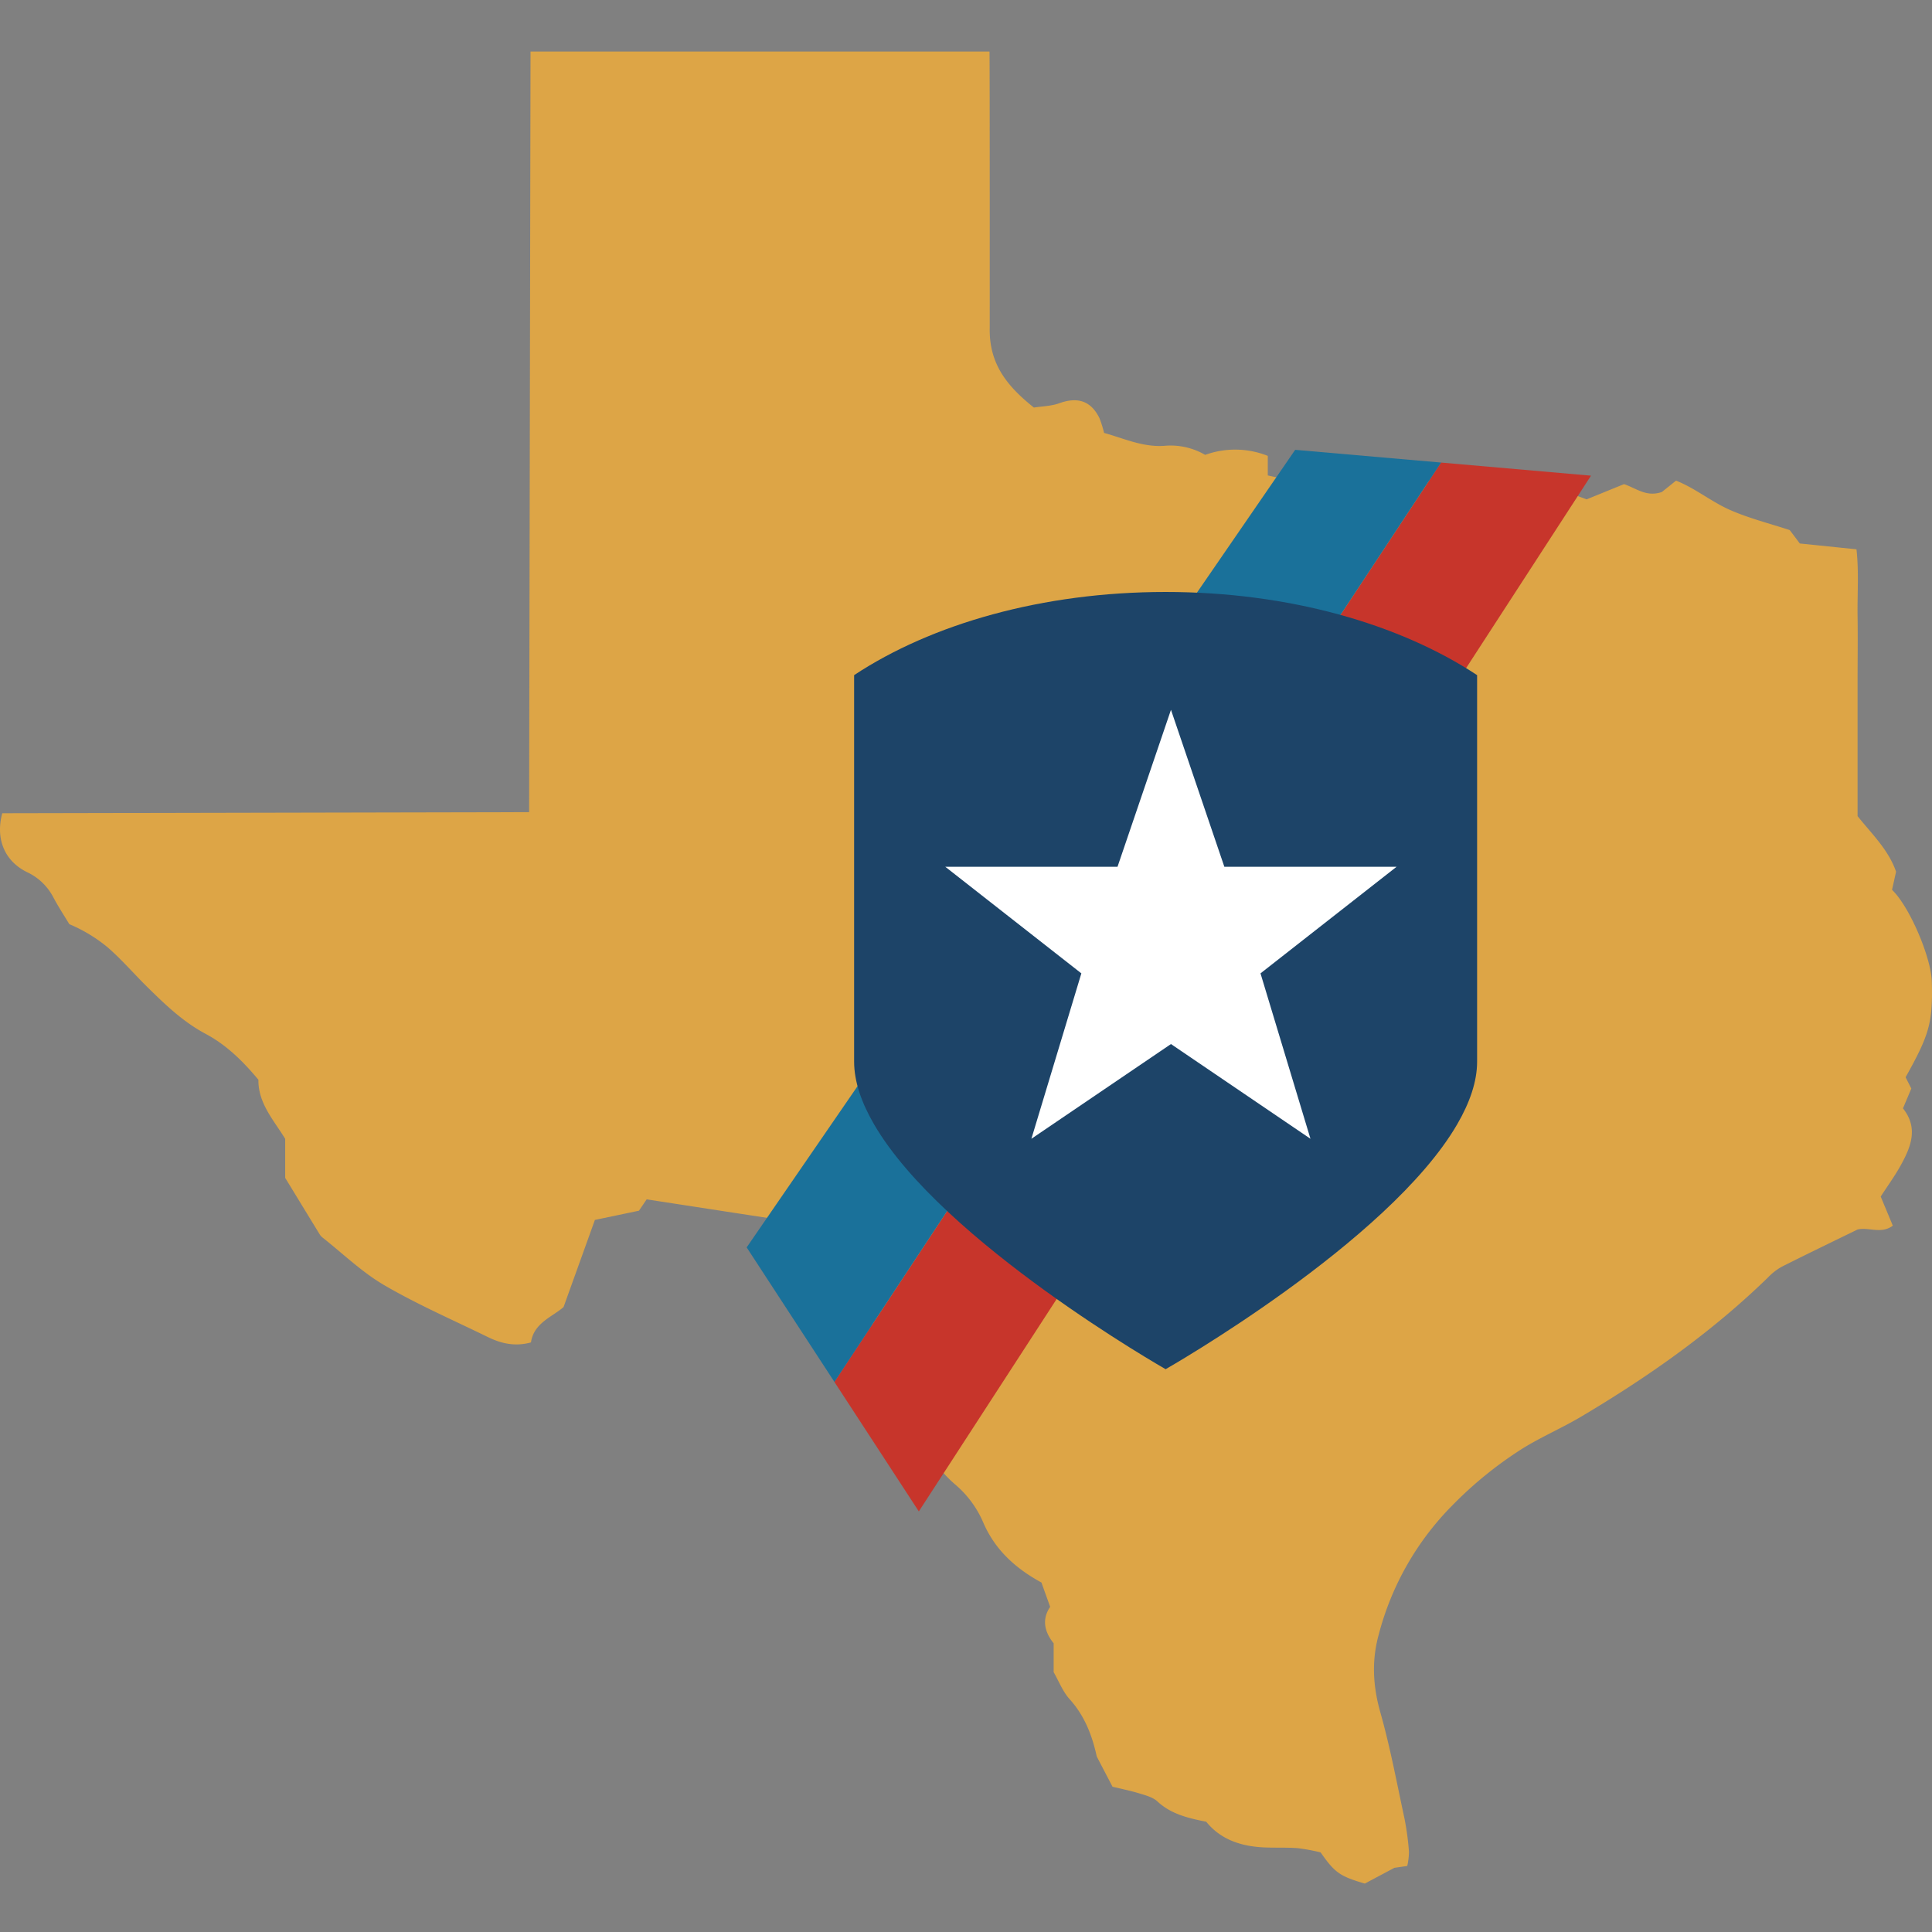
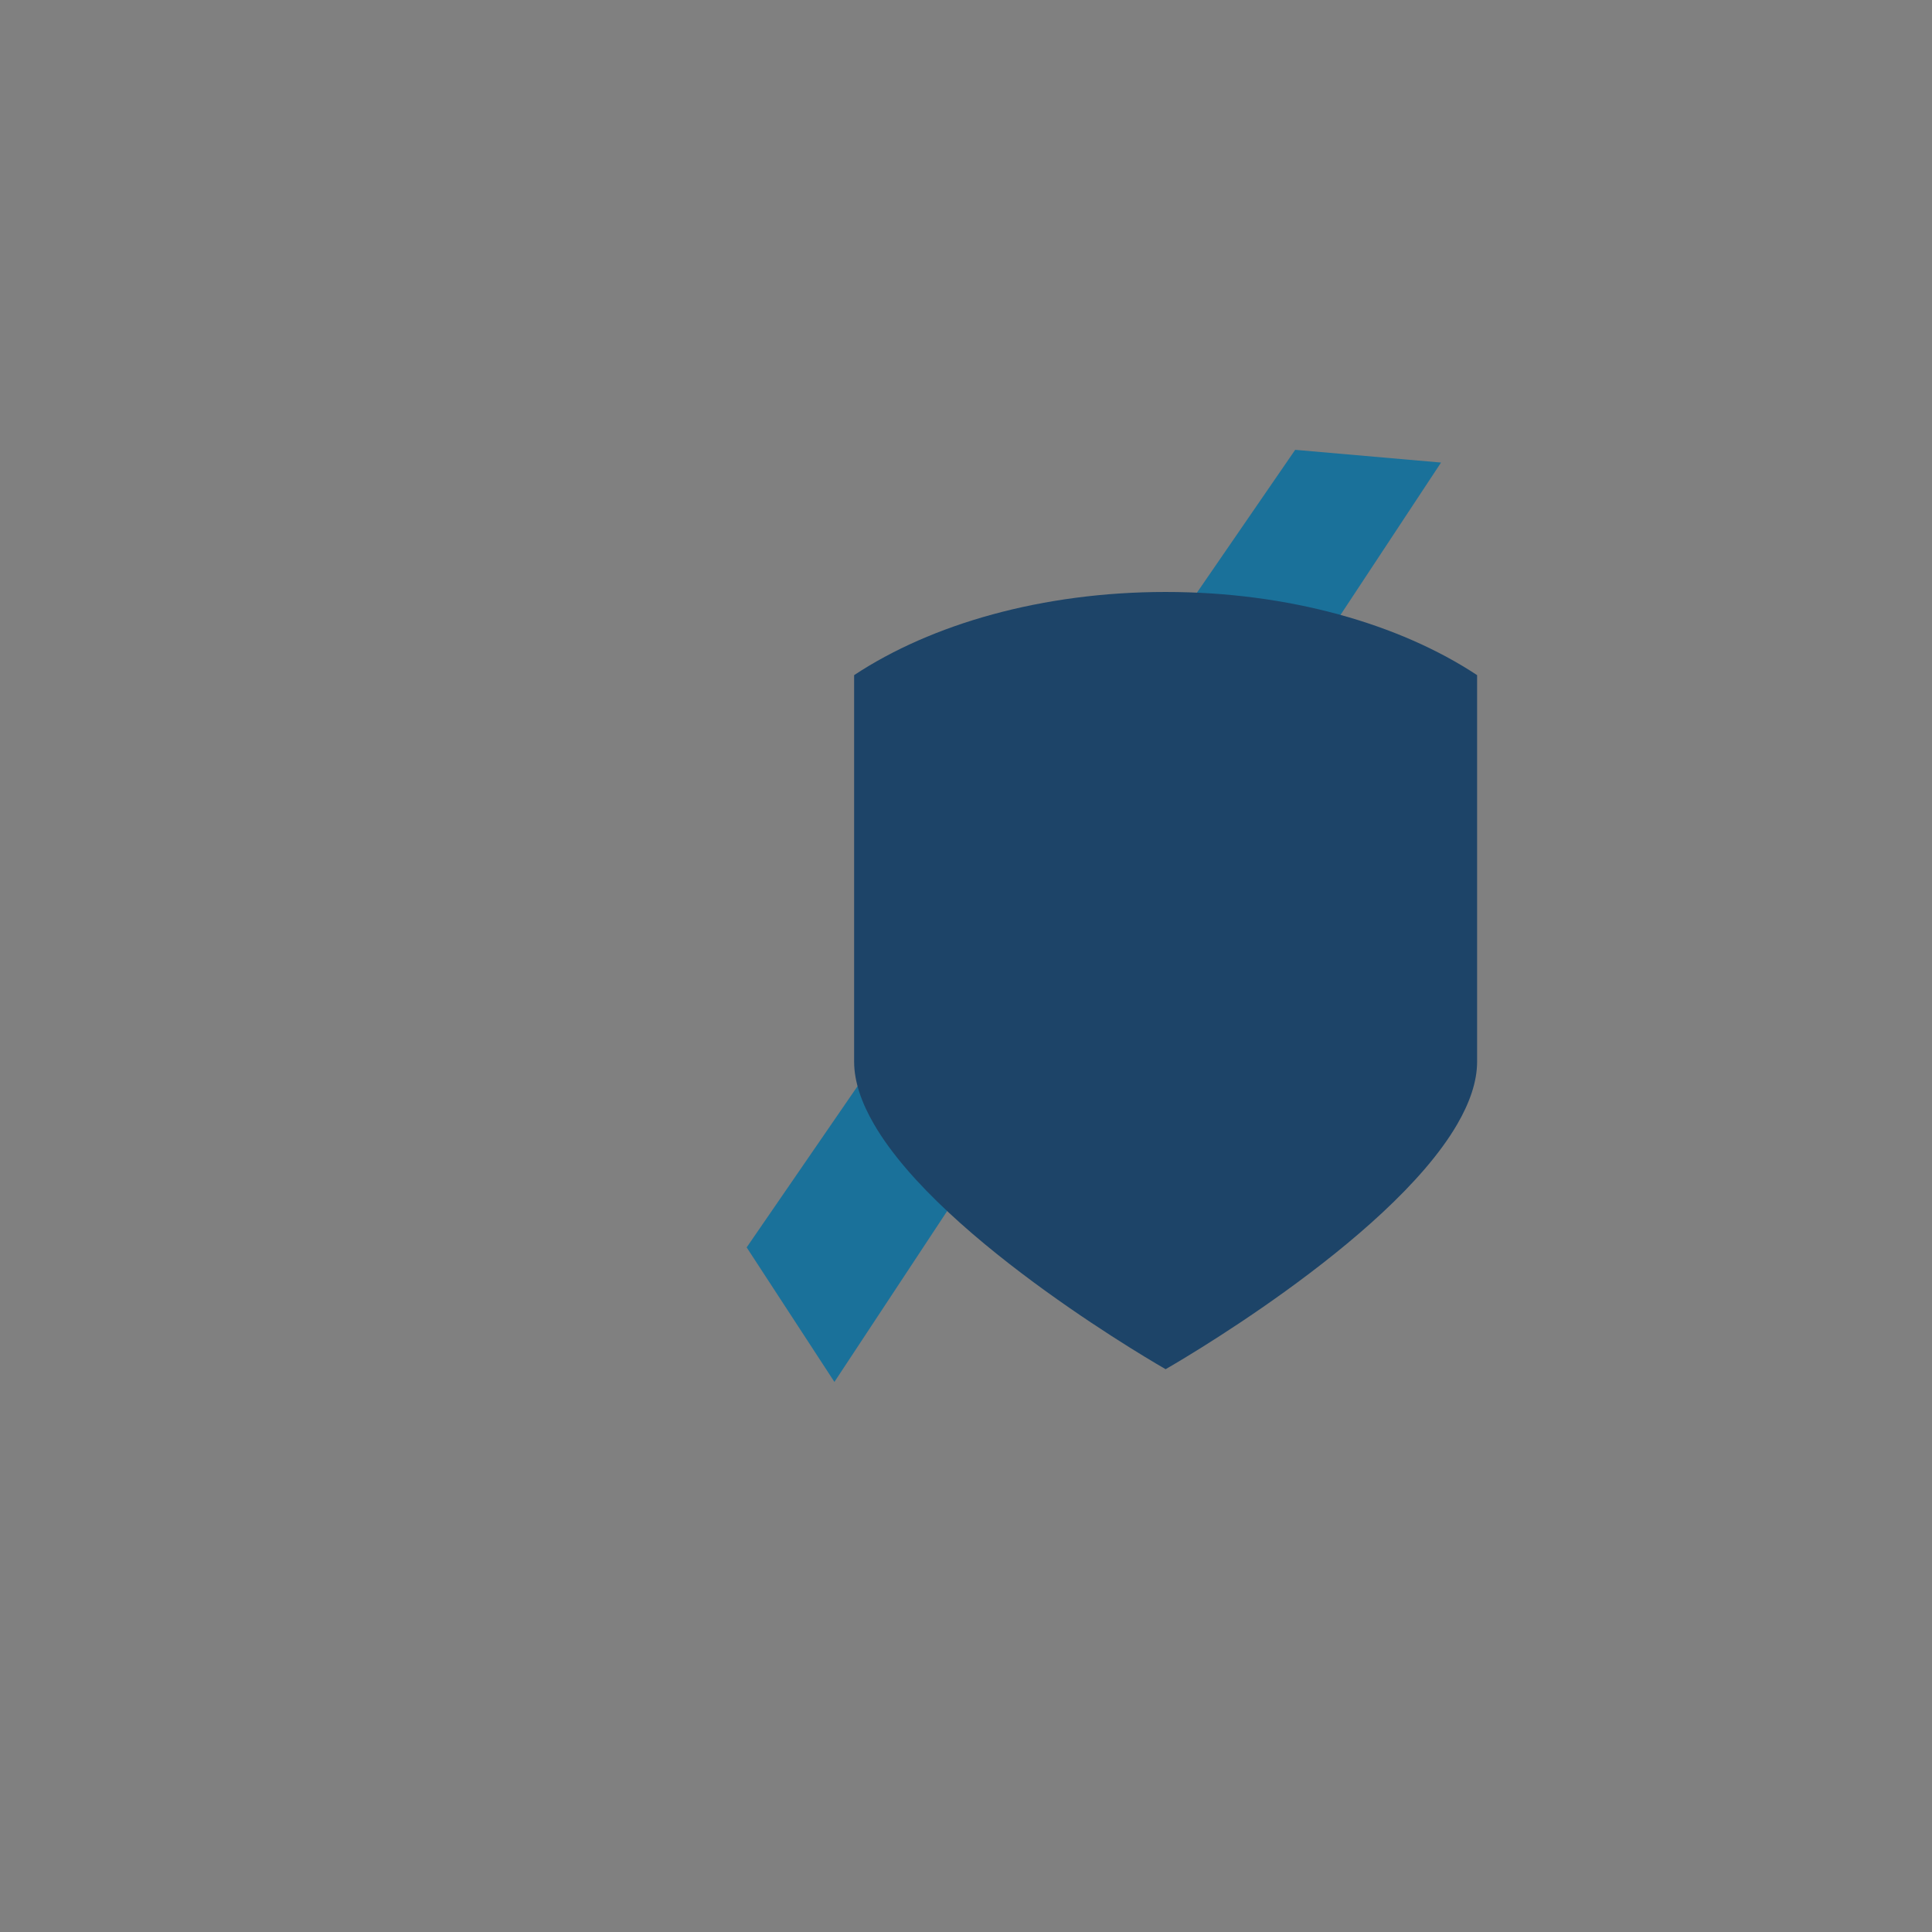
<svg xmlns="http://www.w3.org/2000/svg" version="1.1" width="600" height="600">
  <rect width="100%" height="100%" fill="#808080" stroke="none" />
  <svg width="600" height="600" viewBox="0 0 600 600">
    <defs>
      <clipPath id="SvgjsClipPath1024">
        <rect width="600" height="600" />
      </clipPath>
    </defs>
    <g id="SvgjsG1023" clip-path="url(#clip-CTPSC-Favicon-600x600)">
      <g id="SvgjsG1022" data-name="Group 216" transform="translate(-13126 7175)">
-         <path id="SvgjsPath1021" data-name="Path 1013" d="M649.66,393.291c-.843,2-1.687,4.024-2.626,6.24,4.843,6.1,2.482,11.927-.651,17.613-1.855,3.373-4.144,6.505-6.264,9.782,1.253,3.012,2.482,5.951,3.759,9.035-3.638,2.723-7.469.361-10.963,1.2-7.831,3.831-15.709,7.614-23.492,11.541a18.051,18.051,0,0,0-4.313,3.349c-17.444,16.986-37.2,30.865-58.067,43.249-5.927,3.518-12.312,6.24-18.167,9.879A121.134,121.134,0,0,0,507.118,522.8,88.674,88.674,0,0,0,484.2,563.059c-2.193,8.023-1.783,15.878.506,23.974,3.084,10.891,5.156,22.07,7.541,33.154a85.707,85.707,0,0,1,1.373,10.24,21.862,21.862,0,0,1-.53,4.385c-1.783.265-3.349.482-4,.578-3.735,2-6.7,3.566-9.18,4.891-7.734-2.265-9.3-3.349-13.734-9.686a64.25,64.25,0,0,0-6.987-1.3c-3.638-.289-7.325-.072-10.987-.265-6.939-.385-13.155-2.506-17.54-7.951-5.662-1.132-10.915-2.361-15.179-6.313-1.373-1.277-3.518-1.855-5.421-2.434-2.891-.891-5.879-1.494-8.505-2.12-1.759-3.373-3.325-6.361-4.891-9.373-1.446-6.578-3.759-12.649-8.457-17.854-2.12-2.361-3.325-5.542-4.939-8.361v-8.963c-2.747-3.4-3.807-7.349-1.084-11.324-1.036-2.891-1.928-5.349-2.7-7.542-8.168-4.457-14.432-10.216-18.047-18.577a31.9,31.9,0,0,0-8.553-11.71,37.337,37.337,0,0,1-10.312-14.071c-4.7-11.228-9.855-22.263-14.673-33.443a30.421,30.421,0,0,0-6.65-9.3c-8.409-8.553-16.7-17.251-24.986-25.853-13.276-2.024-26.046-4-39.394-6.048-.458.675-1.2,1.783-2.385,3.518-4,.843-8.505,1.783-13.685,2.867-3.06,8.505-6.264,17.42-9.734,27.058-3.421,3.036-9.252,4.891-10.12,10.987-5.06,1.373-9.324.313-13.42-1.687-10.746-5.253-21.757-10.047-32.069-16.047-6.963-4.048-12.89-9.83-19.275-14.866a3.723,3.723,0,0,1-.819-.916c-3.711-6.048-7.4-12.119-10.746-17.589V409c-3.4-5.614-8.433-11.011-8.312-18.336-4.867-5.879-10.023-10.866-16.336-14.24-7.156-3.807-12.794-9.276-18.432-14.842-4.048-4-7.758-8.337-12.047-12.047a47.4,47.4,0,0,0-11.9-7.2c-1.687-2.771-3.47-5.493-4.987-8.361a17.582,17.582,0,0,0-8.168-7.807c-6.987-3.445-9.83-10.336-7.686-18.288l163.624-.337.434-236.22H363.348c.1,2.554.072,85.679.072,85.679-.265,11.276,5.3,18.167,13.71,24.889,2.482-.385,5.373-.434,7.927-1.349,5.686-2.048,9.83-.723,12.457,4.674a35.9,35.9,0,0,1,1.422,4.554c6.144,1.687,12.24,4.6,19.131,3.976a21.31,21.31,0,0,1,12.264,2.843,27.338,27.338,0,0,1,19.444.313v6.072c2,.434,3.711.8,5.759,1.229.53,1.542,1.132,3.229,1.783,5.108,4.506-1.855,7.638-7.18,13.589-5.469,2.626,2.048,5.3,4.144,7.951,6.216,3.927-1.036,7.59-2,11.589-3.036.651,1.542,1.132,2.747,1.638,3.951,1.422-1.614,2.867-3.253,4.843-5.518.723-.169,2.265-.53,3.349-.771,2.988,1.831,5.518,3.4,7.975,4.915,1.976-1.108,3.542-2.024,5.59-3.156,4.192,2.915,8.481,5.9,13.155,9.156,5.2-2.337,10.7-4.795,16.215-7.252,2.072.771,3.951,1.446,5.59,2.048,4.1-1.662,8.023-3.277,11.613-4.722,3.952,1.349,6.963,4.1,11.758,2.434.867-.7,2.433-1.952,4.385-3.518,5.927,2.313,11.011,6.6,16.89,9.156,5.9,2.578,12.24,4.168,18.408,6.192,1.108,1.446,2.193,2.891,3.132,4.168,5.879.6,11.469,1.181,17.613,1.807.771,6.987.241,13.854.337,20.7.1,6.915,0,13.854,0,20.769v41.394c4.482,5.614,9.59,10.433,11.951,17.251-.41,1.879-.843,3.831-1.253,5.638,5.445,5.18,12.168,21.01,12.36,28.552.337,12.794-.8,16.48-8.144,29.66.506,1.012,1.132,2.217,1.759,3.47" transform="translate(13069.95 -7230.32)" fill="#dda546" />
-         <path id="SvgjsPath1020" data-name="Path 1014" d="M398.567,128.372,189.815,450.03,163.6,409.816,351.993,124.3Z" transform="translate(13221.533 -7155.648)" fill="#c7352b" />
        <path id="SvgjsPath1019" data-name="Path 1015" d="M367.933,126.611,179.541,412.128,152.29,370.349,322.636,122.66Z" transform="translate(13205.594 -7157.96)" fill="#1a719a" />
        <path id="SvgjsPath1018" data-name="Path 1016" d="M262.854,140.98c-38.262,0-72.692,9.951-96.714,25.829V286.822h0c0,6.24,2.313,12.818,6.192,19.492,21.3,36.647,90.522,76.017,90.546,76.041h0s69.223-39.37,90.546-76.041c3.879-6.674,6.192-13.252,6.192-19.468h0V166.809C335.571,150.931,301.14,140.98,262.9,140.98Z" transform="translate(13225.114 -7132.139)" fill="#1d4468" />
-         <path id="SvgjsPath1017" data-name="Path 1017" d="M318.046,204.913H264.557L247.98,156.17l-16.6,48.743H177.89l42.261,33.105-15.517,51.369,43.345-29.419L291.3,289.387l-15.517-51.369Z" transform="translate(13241.675 -7110.73)" fill="#fff" />
      </g>
    </g>
  </svg>
  <style>@media (prefers-color-scheme: light) { :root { filter: none; } }
@media (prefers-color-scheme: dark) { :root { filter: none; } }
</style>
</svg>